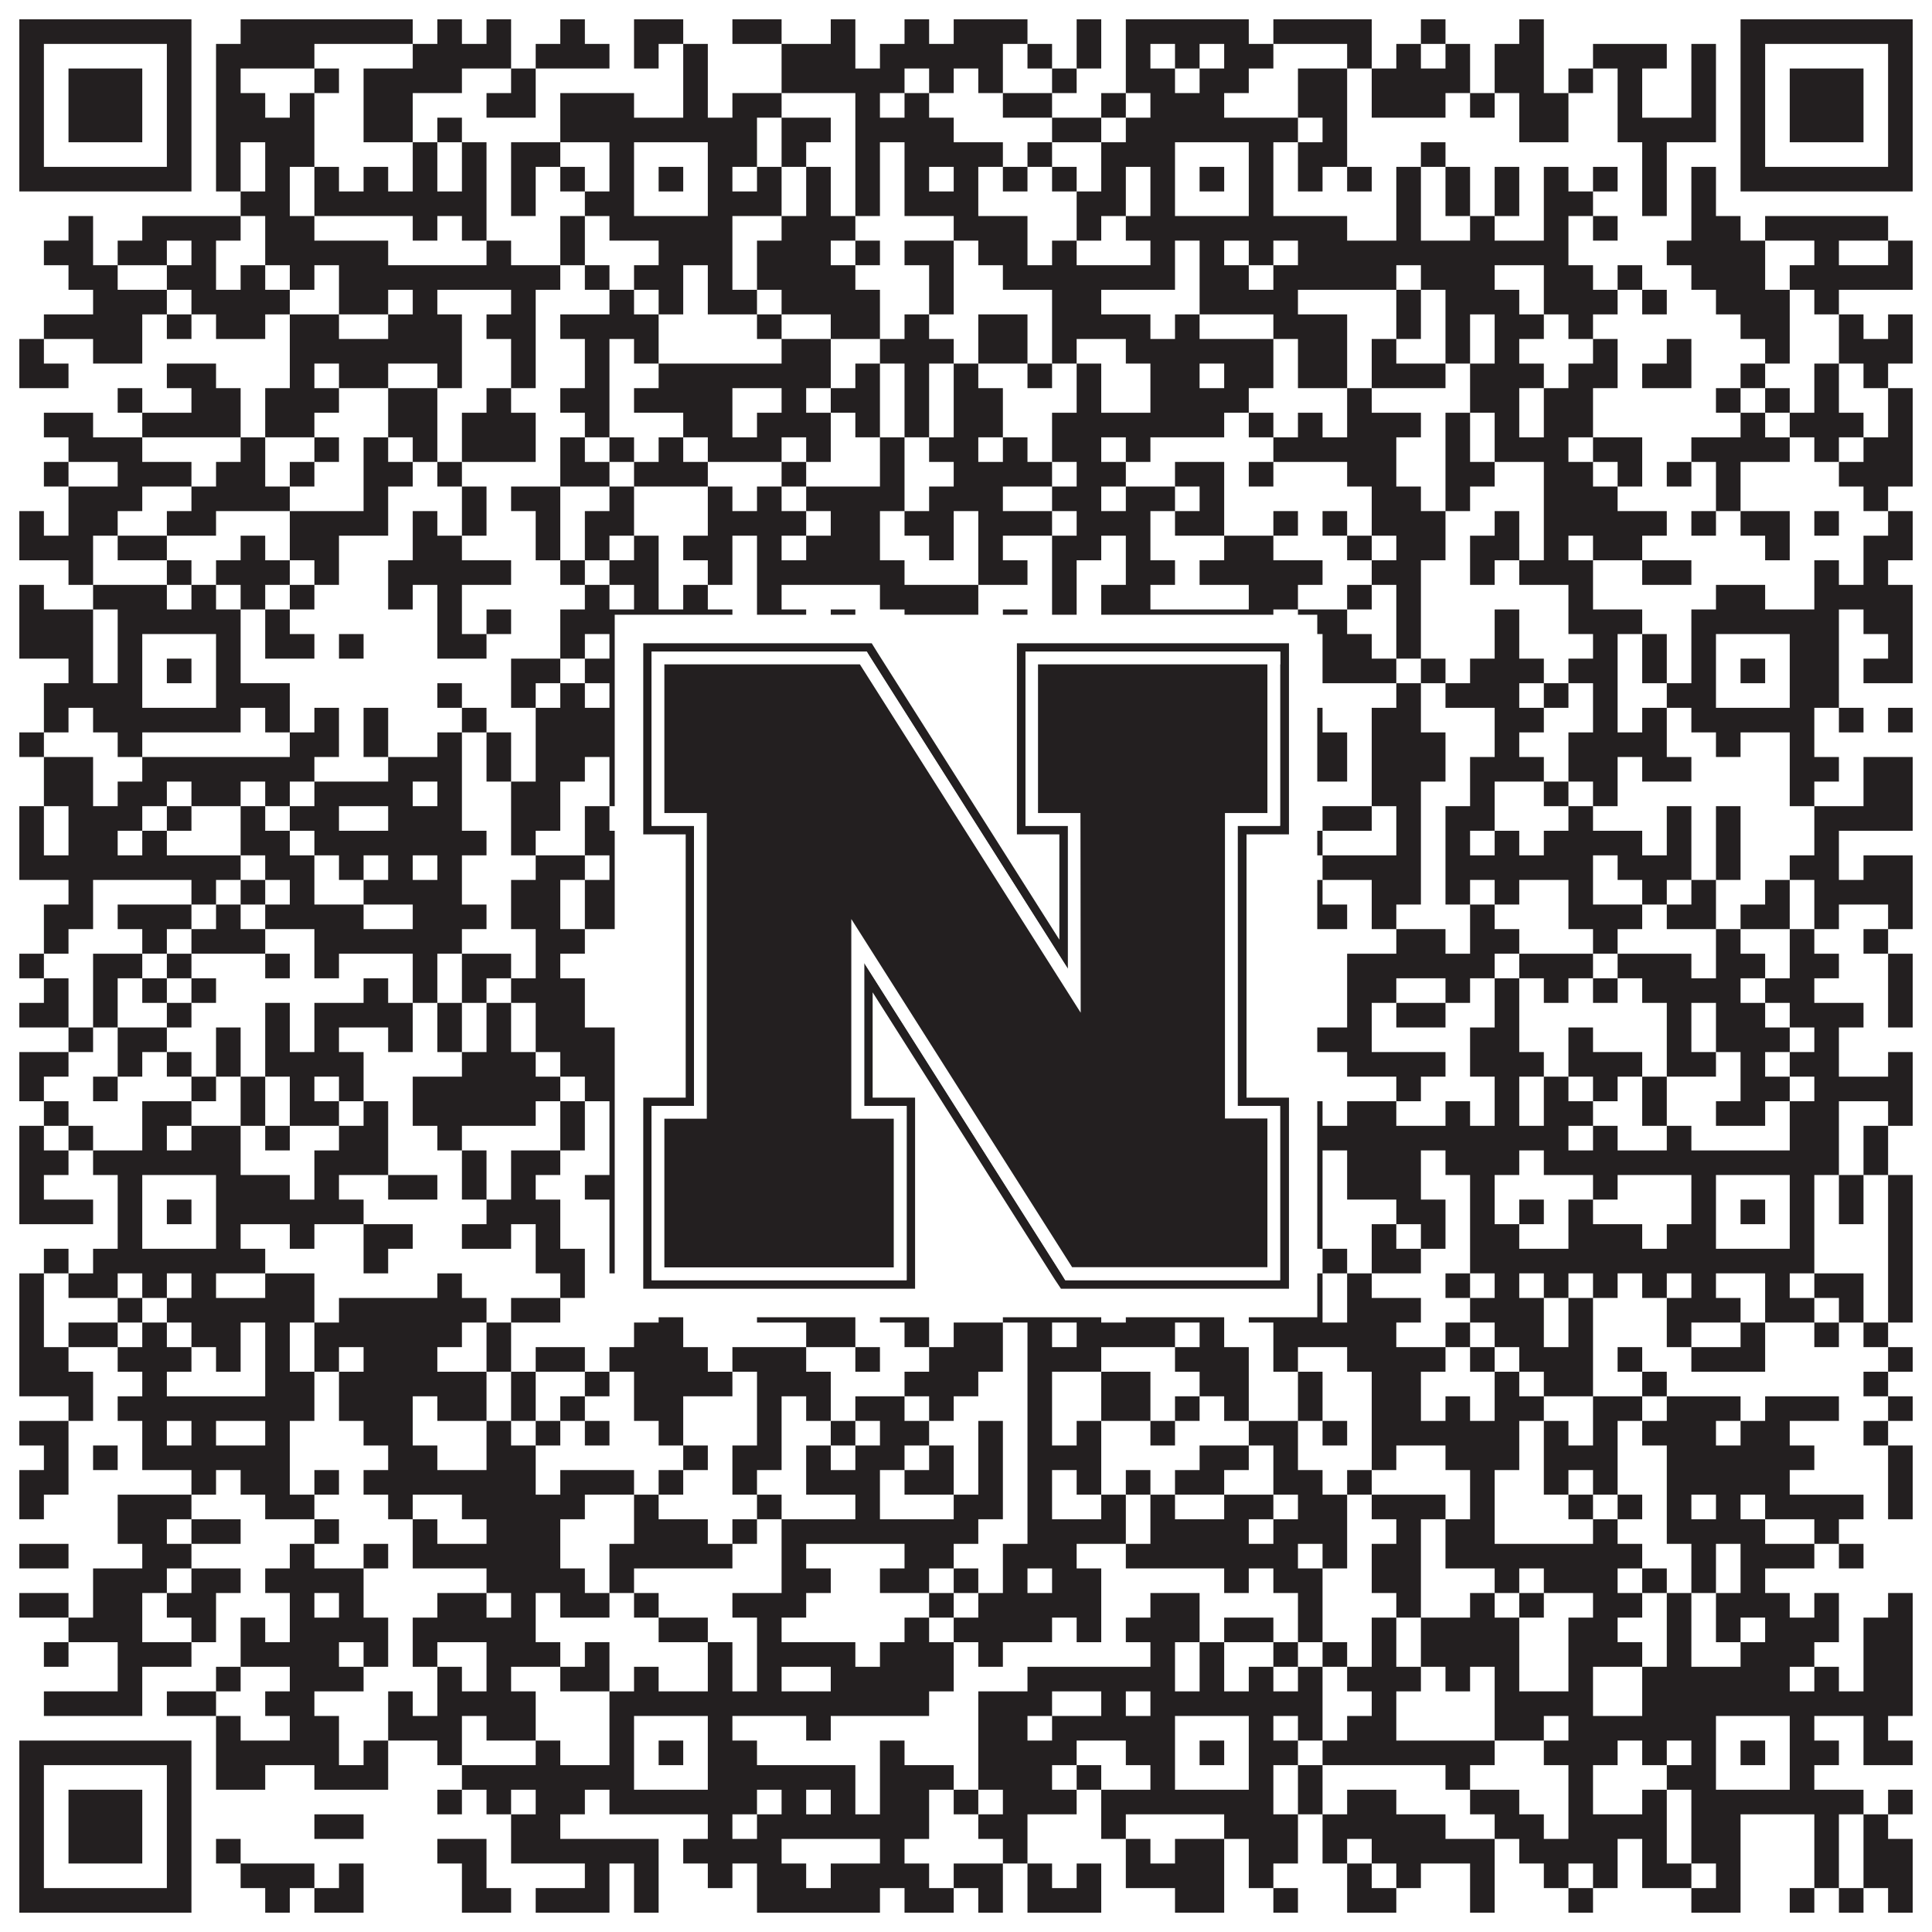
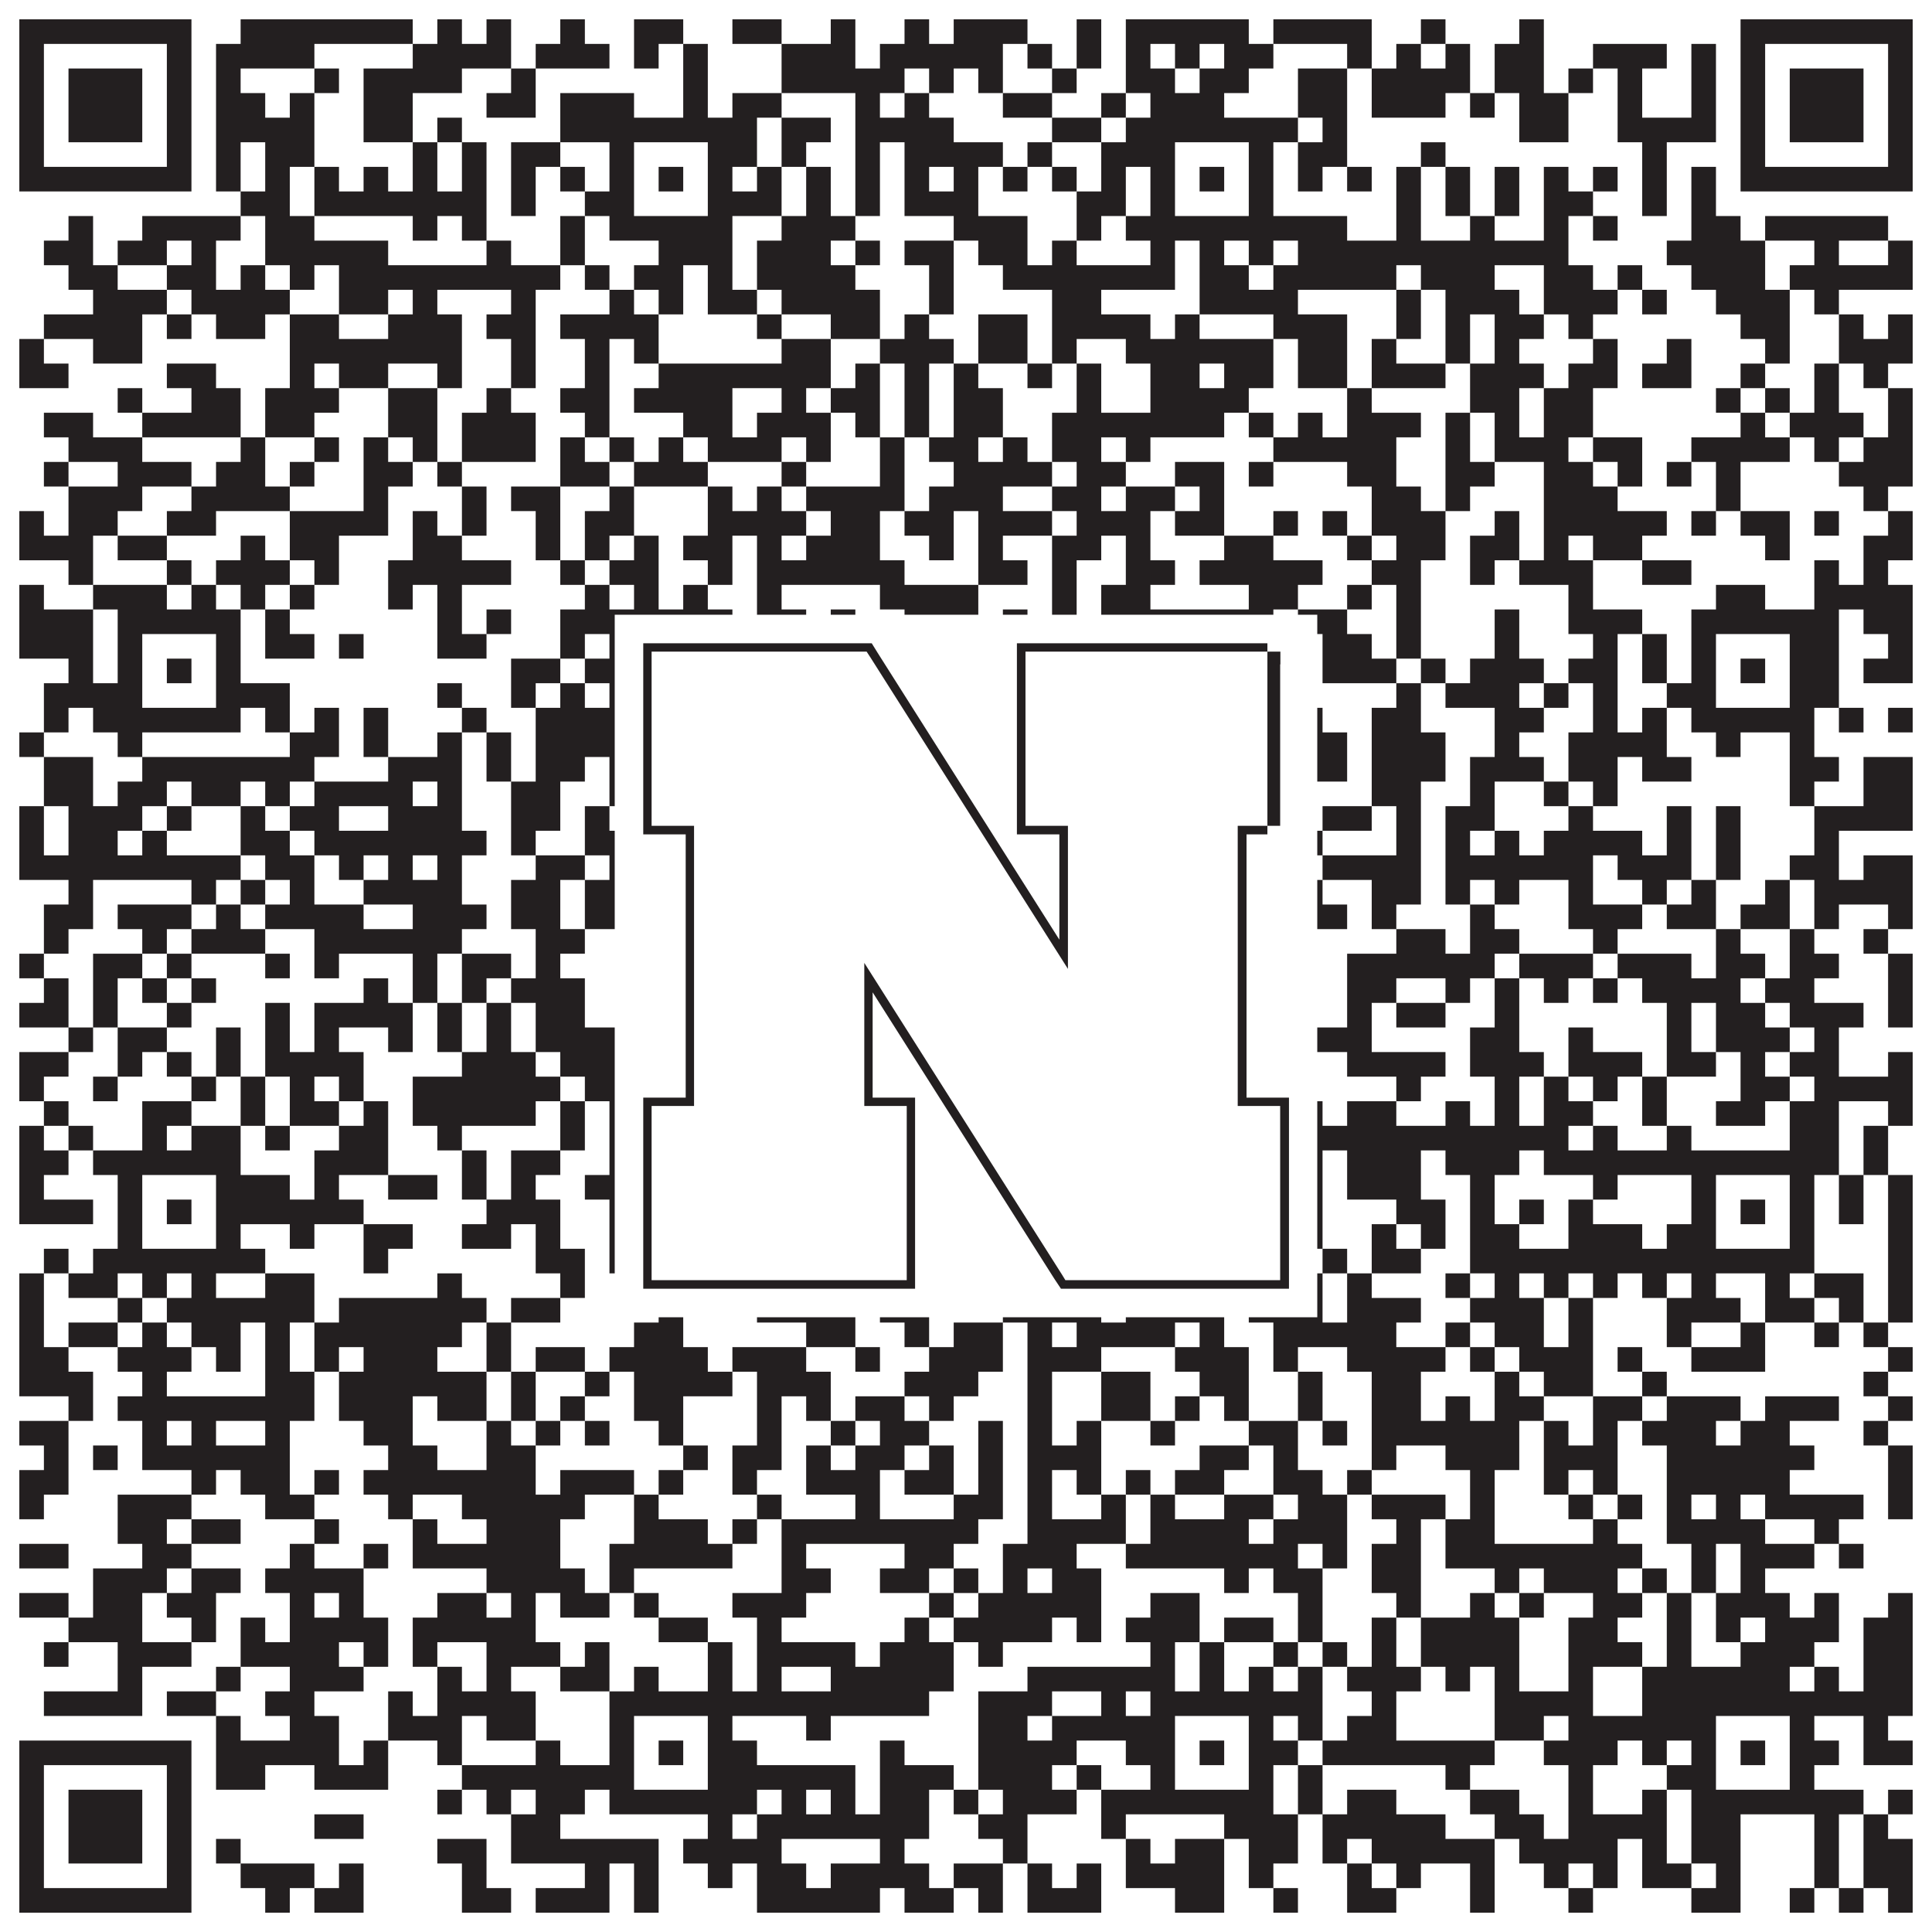
<svg xmlns="http://www.w3.org/2000/svg" version="1.1" width="1100px" height="1100px" viewBox="0 0 1100 1100">
-   <rect x="0" y="0" width="1100" height="1100" fill="#ffffff" fill-opacity="1" />
  <path fill="#231f20" fill-opacity="1" d="M11,11L109,11L109,25L11,25ZM137,11L235,11L235,25L137,25ZM249,11L263,11L263,25L249,25ZM277,11L291,11L291,25L277,25ZM319,11L333,11L333,25L319,25ZM361,11L389,11L389,25L361,25ZM417,11L445,11L445,25L417,25ZM473,11L487,11L487,25L473,25ZM515,11L529,11L529,25L515,25ZM543,11L585,11L585,25L543,25ZM613,11L627,11L627,25L613,25ZM641,11L711,11L711,25L641,25ZM725,11L781,11L781,25L725,25ZM809,11L823,11L823,25L809,25ZM865,11L879,11L879,25L865,25ZM991,11L1089,11L1089,25L991,25ZM11,25L25,25L25,39L11,39ZM95,25L109,25L109,39L95,39ZM123,25L179,25L179,39L123,39ZM235,25L291,25L291,39L235,39ZM305,25L347,25L347,39L305,39ZM361,25L375,25L375,39L361,39ZM389,25L403,25L403,39L389,39ZM445,25L487,25L487,39L445,39ZM501,25L571,25L571,39L501,39ZM585,25L599,25L599,39L585,39ZM613,25L627,25L627,39L613,39ZM641,25L655,25L655,39L641,39ZM669,25L683,25L683,39L669,39ZM697,25L725,25L725,39L697,39ZM767,25L781,25L781,39L767,39ZM795,25L809,25L809,39L795,39ZM823,25L837,25L837,39L823,39ZM851,25L879,25L879,39L851,39ZM907,25L949,25L949,39L907,39ZM963,25L977,25L977,39L963,39ZM991,25L1005,25L1005,39L991,39ZM1075,25L1089,25L1089,39L1075,39ZM11,39L25,39L25,53L11,53ZM39,39L81,39L81,53L39,53ZM95,39L109,39L109,53L95,53ZM123,39L137,39L137,53L123,53ZM179,39L193,39L193,53L179,53ZM207,39L263,39L263,53L207,53ZM291,39L305,39L305,53L291,53ZM389,39L403,39L403,53L389,53ZM445,39L515,39L515,53L445,53ZM529,39L543,39L543,53L529,53ZM557,39L571,39L571,53L557,53ZM599,39L613,39L613,53L599,53ZM641,39L669,39L669,53L641,53ZM683,39L711,39L711,53L683,53ZM739,39L767,39L767,53L739,53ZM781,39L837,39L837,53L781,53ZM851,39L879,39L879,53L851,53ZM893,39L907,39L907,53L893,53ZM921,39L935,39L935,53L921,53ZM963,39L977,39L977,53L963,53ZM991,39L1005,39L1005,53L991,53ZM1019,39L1061,39L1061,53L1019,53ZM1075,39L1089,39L1089,53L1075,53ZM11,53L25,53L25,67L11,67ZM39,53L81,53L81,67L39,67ZM95,53L109,53L109,67L95,67ZM123,53L151,53L151,67L123,67ZM165,53L179,53L179,67L165,67ZM207,53L235,53L235,67L207,67ZM277,53L305,53L305,67L277,67ZM319,53L361,53L361,67L319,67ZM389,53L403,53L403,67L389,67ZM417,53L445,53L445,67L417,67ZM487,53L501,53L501,67L487,67ZM515,53L529,53L529,67L515,67ZM571,53L599,53L599,67L571,67ZM627,53L641,53L641,67L627,67ZM655,53L697,53L697,67L655,67ZM739,53L767,53L767,67L739,67ZM781,53L823,53L823,67L781,67ZM837,53L851,53L851,67L837,67ZM865,53L893,53L893,67L865,67ZM921,53L935,53L935,67L921,67ZM963,53L977,53L977,67L963,67ZM991,53L1005,53L1005,67L991,67ZM1019,53L1061,53L1061,67L1019,67ZM1075,53L1089,53L1089,67L1075,67ZM11,67L25,67L25,81L11,81ZM39,67L81,67L81,81L39,81ZM95,67L109,67L109,81L95,81ZM123,67L179,67L179,81L123,81ZM207,67L235,67L235,81L207,81ZM249,67L263,67L263,81L249,81ZM319,67L431,67L431,81L319,81ZM445,67L473,67L473,81L445,81ZM487,67L543,67L543,81L487,81ZM599,67L627,67L627,81L599,81ZM641,67L739,67L739,81L641,81ZM753,67L767,67L767,81L753,81ZM865,67L893,67L893,81L865,81ZM921,67L977,67L977,81L921,81ZM991,67L1005,67L1005,81L991,81ZM1019,67L1061,67L1061,81L1019,81ZM1075,67L1089,67L1089,81L1075,81ZM11,81L25,81L25,95L11,95ZM95,81L109,81L109,95L95,95ZM123,81L137,81L137,95L123,95ZM151,81L179,81L179,95L151,95ZM235,81L249,81L249,95L235,95ZM263,81L277,81L277,95L263,95ZM291,81L319,81L319,95L291,95ZM347,81L361,81L361,95L347,95ZM403,81L431,81L431,95L403,95ZM445,81L459,81L459,95L445,95ZM487,81L501,81L501,95L487,95ZM515,81L571,81L571,95L515,95ZM585,81L599,81L599,95L585,95ZM627,81L669,81L669,95L627,95ZM711,81L725,81L725,95L711,95ZM739,81L767,81L767,95L739,95ZM809,81L823,81L823,95L809,95ZM935,81L949,81L949,95L935,95ZM991,81L1005,81L1005,95L991,95ZM1075,81L1089,81L1089,95L1075,95ZM11,95L109,95L109,109L11,109ZM123,95L137,95L137,109L123,109ZM151,95L165,95L165,109L151,109ZM179,95L193,95L193,109L179,109ZM207,95L221,95L221,109L207,109ZM235,95L249,95L249,109L235,109ZM263,95L277,95L277,109L263,109ZM291,95L305,95L305,109L291,109ZM319,95L333,95L333,109L319,109ZM347,95L361,95L361,109L347,109ZM375,95L389,95L389,109L375,109ZM403,95L417,95L417,109L403,109ZM431,95L445,95L445,109L431,109ZM459,95L473,95L473,109L459,109ZM487,95L501,95L501,109L487,109ZM515,95L529,95L529,109L515,109ZM543,95L557,95L557,109L543,109ZM571,95L585,95L585,109L571,109ZM599,95L613,95L613,109L599,109ZM627,95L641,95L641,109L627,109ZM655,95L669,95L669,109L655,109ZM683,95L697,95L697,109L683,109ZM711,95L725,95L725,109L711,109ZM739,95L753,95L753,109L739,109ZM767,95L781,95L781,109L767,109ZM795,95L809,95L809,109L795,109ZM823,95L837,95L837,109L823,109ZM851,95L865,95L865,109L851,109ZM879,95L893,95L893,109L879,109ZM907,95L921,95L921,109L907,109ZM935,95L949,95L949,109L935,109ZM963,95L977,95L977,109L963,109ZM991,95L1089,95L1089,109L991,109ZM137,109L165,109L165,123L137,123ZM179,109L277,109L277,123L179,123ZM291,109L305,109L305,123L291,123ZM333,109L361,109L361,123L333,123ZM403,109L445,109L445,123L403,123ZM459,109L473,109L473,123L459,123ZM487,109L501,109L501,123L487,123ZM515,109L557,109L557,123L515,123ZM613,109L641,109L641,123L613,123ZM655,109L669,109L669,123L655,123ZM711,109L725,109L725,123L711,123ZM795,109L809,109L809,123L795,123ZM823,109L837,109L837,123L823,123ZM851,109L865,109L865,123L851,123ZM879,109L907,109L907,123L879,123ZM935,109L949,109L949,123L935,123ZM963,109L977,109L977,123L963,123ZM39,123L53,123L53,137L39,137ZM81,123L137,123L137,137L81,137ZM151,123L179,123L179,137L151,137ZM235,123L249,123L249,137L235,137ZM263,123L277,123L277,137L263,137ZM319,123L333,123L333,137L319,137ZM347,123L417,123L417,137L347,137ZM445,123L487,123L487,137L445,137ZM543,123L585,123L585,137L543,137ZM613,123L627,123L627,137L613,137ZM641,123L767,123L767,137L641,137ZM795,123L809,123L809,137L795,137ZM837,123L851,123L851,137L837,137ZM879,123L893,123L893,137L879,137ZM907,123L921,123L921,137L907,137ZM963,123L991,123L991,137L963,137ZM1005,123L1075,123L1075,137L1005,137ZM25,137L53,137L53,151L25,151ZM67,137L95,137L95,151L67,151ZM109,137L123,137L123,151L109,151ZM151,137L221,137L221,151L151,151ZM277,137L291,137L291,151L277,151ZM319,137L333,137L333,151L319,151ZM375,137L417,137L417,151L375,151ZM431,137L473,137L473,151L431,151ZM487,137L501,137L501,151L487,151ZM515,137L543,137L543,151L515,151ZM557,137L585,137L585,151L557,151ZM599,137L613,137L613,151L599,151ZM655,137L669,137L669,151L655,151ZM683,137L697,137L697,151L683,151ZM711,137L725,137L725,151L711,151ZM739,137L893,137L893,151L739,151ZM949,137L1005,137L1005,151L949,151ZM1033,137L1047,137L1047,151L1033,151ZM1075,137L1089,137L1089,151L1075,151ZM39,151L67,151L67,165L39,165ZM95,151L123,151L123,165L95,165ZM137,151L151,151L151,165L137,165ZM165,151L179,151L179,165L165,165ZM193,151L319,151L319,165L193,165ZM333,151L347,151L347,165L333,165ZM361,151L389,151L389,165L361,165ZM403,151L417,151L417,165L403,165ZM431,151L487,151L487,165L431,165ZM529,151L543,151L543,165L529,165ZM571,151L669,151L669,165L571,165ZM683,151L711,151L711,165L683,165ZM725,151L795,151L795,165L725,165ZM809,151L851,151L851,165L809,165ZM879,151L907,151L907,165L879,165ZM921,151L935,151L935,165L921,165ZM963,151L1005,151L1005,165L963,165ZM1019,151L1089,151L1089,165L1019,165ZM53,165L95,165L95,179L53,179ZM109,165L165,165L165,179L109,179ZM193,165L221,165L221,179L193,179ZM235,165L249,165L249,179L235,179ZM291,165L305,165L305,179L291,179ZM347,165L361,165L361,179L347,179ZM375,165L389,165L389,179L375,179ZM403,165L431,165L431,179L403,179ZM445,165L501,165L501,179L445,179ZM529,165L543,165L543,179L529,179ZM599,165L627,165L627,179L599,179ZM683,165L739,165L739,179L683,179ZM795,165L809,165L809,179L795,179ZM823,165L865,165L865,179L823,179ZM879,165L921,165L921,179L879,179ZM935,165L949,165L949,179L935,179ZM977,165L1019,165L1019,179L977,179ZM1033,165L1047,165L1047,179L1033,179ZM25,179L81,179L81,193L25,193ZM95,179L109,179L109,193L95,193ZM123,179L151,179L151,193L123,193ZM165,179L193,179L193,193L165,193ZM221,179L263,179L263,193L221,193ZM277,179L305,179L305,193L277,193ZM319,179L375,179L375,193L319,193ZM431,179L445,179L445,193L431,193ZM473,179L501,179L501,193L473,193ZM515,179L529,179L529,193L515,193ZM557,179L585,179L585,193L557,193ZM599,179L655,179L655,193L599,193ZM669,179L683,179L683,193L669,193ZM725,179L767,179L767,193L725,193ZM795,179L809,179L809,193L795,193ZM823,179L837,179L837,193L823,193ZM851,179L879,179L879,193L851,193ZM893,179L907,179L907,193L893,193ZM991,179L1019,179L1019,193L991,193ZM1047,179L1061,179L1061,193L1047,193ZM1075,179L1089,179L1089,193L1075,193ZM11,193L25,193L25,207L11,207ZM53,193L81,193L81,207L53,207ZM165,193L263,193L263,207L165,207ZM291,193L305,193L305,207L291,207ZM333,193L347,193L347,207L333,207ZM361,193L375,193L375,207L361,207ZM445,193L473,193L473,207L445,207ZM501,193L543,193L543,207L501,207ZM557,193L585,193L585,207L557,207ZM599,193L613,193L613,207L599,207ZM641,193L725,193L725,207L641,207ZM739,193L767,193L767,207L739,207ZM781,193L795,193L795,207L781,207ZM823,193L837,193L837,207L823,207ZM851,193L865,193L865,207L851,207ZM907,193L921,193L921,207L907,207ZM949,193L963,193L963,207L949,207ZM1005,193L1019,193L1019,207L1005,207ZM1047,193L1089,193L1089,207L1047,207ZM11,207L39,207L39,221L11,221ZM95,207L123,207L123,221L95,221ZM165,207L179,207L179,221L165,221ZM193,207L221,207L221,221L193,221ZM249,207L263,207L263,221L249,221ZM291,207L305,207L305,221L291,221ZM333,207L347,207L347,221L333,221ZM375,207L473,207L473,221L375,221ZM487,207L501,207L501,221L487,221ZM515,207L529,207L529,221L515,221ZM543,207L557,207L557,221L543,221ZM585,207L599,207L599,221L585,221ZM613,207L627,207L627,221L613,221ZM655,207L683,207L683,221L655,221ZM697,207L725,207L725,221L697,221ZM739,207L767,207L767,221L739,221ZM781,207L823,207L823,221L781,221ZM837,207L879,207L879,221L837,221ZM893,207L921,207L921,221L893,221ZM935,207L963,207L963,221L935,221ZM991,207L1005,207L1005,221L991,221ZM1033,207L1047,207L1047,221L1033,221ZM1061,207L1075,207L1075,221L1061,221ZM67,221L81,221L81,235L67,235ZM109,221L137,221L137,235L109,235ZM151,221L193,221L193,235L151,235ZM221,221L249,221L249,235L221,235ZM277,221L291,221L291,235L277,235ZM319,221L347,221L347,235L319,235ZM361,221L417,221L417,235L361,235ZM445,221L459,221L459,235L445,235ZM473,221L501,221L501,235L473,235ZM515,221L529,221L529,235L515,235ZM543,221L571,221L571,235L543,235ZM613,221L627,221L627,235L613,235ZM655,221L711,221L711,235L655,235ZM767,221L781,221L781,235L767,235ZM837,221L865,221L865,235L837,235ZM879,221L907,221L907,235L879,235ZM977,221L991,221L991,235L977,235ZM1005,221L1019,221L1019,235L1005,235ZM1033,221L1047,221L1047,235L1033,235ZM1075,221L1089,221L1089,235L1075,235ZM25,235L53,235L53,249L25,249ZM81,235L137,235L137,249L81,249ZM151,235L179,235L179,249L151,249ZM221,235L249,235L249,249L221,249ZM263,235L305,235L305,249L263,249ZM333,235L347,235L347,249L333,249ZM389,235L417,235L417,249L389,249ZM431,235L473,235L473,249L431,249ZM487,235L501,235L501,249L487,249ZM515,235L529,235L529,249L515,249ZM543,235L571,235L571,249L543,249ZM599,235L697,235L697,249L599,249ZM711,235L725,235L725,249L711,249ZM739,235L753,235L753,249L739,249ZM767,235L809,235L809,249L767,249ZM823,235L837,235L837,249L823,249ZM851,235L865,235L865,249L851,249ZM879,235L907,235L907,249L879,249ZM991,235L1005,235L1005,249L991,249ZM1019,235L1061,235L1061,249L1019,249ZM1075,235L1089,235L1089,249L1075,249ZM39,249L81,249L81,263L39,263ZM137,249L151,249L151,263L137,263ZM179,249L193,249L193,263L179,263ZM207,249L221,249L221,263L207,263ZM235,249L249,249L249,263L235,263ZM263,249L305,249L305,263L263,263ZM319,249L333,249L333,263L319,263ZM347,249L361,249L361,263L347,263ZM375,249L389,249L389,263L375,263ZM403,249L445,249L445,263L403,263ZM459,249L473,249L473,263L459,263ZM501,249L515,249L515,263L501,263ZM529,249L557,249L557,263L529,263ZM571,249L585,249L585,263L571,263ZM599,249L627,249L627,263L599,263ZM641,249L655,249L655,263L641,263ZM725,249L795,249L795,263L725,263ZM823,249L837,249L837,263L823,263ZM851,249L893,249L893,263L851,263ZM907,249L935,249L935,263L907,263ZM963,249L1019,249L1019,263L963,263ZM1033,249L1047,249L1047,263L1033,263ZM1061,249L1089,249L1089,263L1061,263ZM25,263L39,263L39,277L25,277ZM67,263L109,263L109,277L67,277ZM123,263L151,263L151,277L123,277ZM165,263L179,263L179,277L165,277ZM207,263L235,263L235,277L207,277ZM249,263L263,263L263,277L249,277ZM319,263L347,263L347,277L319,277ZM361,263L403,263L403,277L361,277ZM445,263L459,263L459,277L445,277ZM501,263L515,263L515,277L501,277ZM543,263L599,263L599,277L543,277ZM613,263L641,263L641,277L613,277ZM669,263L697,263L697,277L669,277ZM711,263L725,263L725,277L711,277ZM767,263L795,263L795,277L767,277ZM823,263L851,263L851,277L823,277ZM879,263L907,263L907,277L879,277ZM921,263L935,263L935,277L921,277ZM949,263L963,263L963,277L949,277ZM977,263L991,263L991,277L977,277ZM1047,263L1089,263L1089,277L1047,277ZM39,277L81,277L81,291L39,291ZM109,277L165,277L165,291L109,291ZM207,277L221,277L221,291L207,291ZM263,277L277,277L277,291L263,291ZM291,277L319,277L319,291L291,291ZM347,277L361,277L361,291L347,291ZM403,277L417,277L417,291L403,291ZM431,277L445,277L445,291L431,291ZM459,277L515,277L515,291L459,291ZM529,277L571,277L571,291L529,291ZM599,277L627,277L627,291L599,291ZM641,277L669,277L669,291L641,291ZM683,277L697,277L697,291L683,291ZM781,277L809,277L809,291L781,291ZM823,277L837,277L837,291L823,291ZM879,277L921,277L921,291L879,291ZM977,277L991,277L991,291L977,291ZM1061,277L1075,277L1075,291L1061,291ZM11,291L25,291L25,305L11,305ZM39,291L67,291L67,305L39,305ZM95,291L123,291L123,305L95,305ZM165,291L221,291L221,305L165,305ZM235,291L249,291L249,305L235,305ZM263,291L277,291L277,305L263,305ZM305,291L319,291L319,305L305,305ZM333,291L361,291L361,305L333,305ZM403,291L459,291L459,305L403,305ZM473,291L501,291L501,305L473,305ZM515,291L543,291L543,305L515,305ZM557,291L599,291L599,305L557,305ZM613,291L655,291L655,305L613,305ZM669,291L697,291L697,305L669,305ZM725,291L739,291L739,305L725,305ZM753,291L767,291L767,305L753,305ZM781,291L823,291L823,305L781,305ZM851,291L865,291L865,305L851,305ZM879,291L949,291L949,305L879,305ZM963,291L977,291L977,305L963,305ZM991,291L1019,291L1019,305L991,305ZM1033,291L1047,291L1047,305L1033,305ZM1075,291L1089,291L1089,305L1075,305ZM11,305L53,305L53,319L11,319ZM67,305L95,305L95,319L67,319ZM137,305L151,305L151,319L137,319ZM165,305L193,305L193,319L165,319ZM235,305L263,305L263,319L235,319ZM305,305L319,305L319,319L305,319ZM333,305L347,305L347,319L333,319ZM361,305L375,305L375,319L361,319ZM389,305L417,305L417,319L389,319ZM431,305L445,305L445,319L431,319ZM459,305L501,305L501,319L459,319ZM529,305L543,305L543,319L529,319ZM557,305L571,305L571,319L557,319ZM599,305L627,305L627,319L599,319ZM641,305L655,305L655,319L641,319ZM697,305L725,305L725,319L697,319ZM767,305L781,305L781,319L767,319ZM795,305L823,305L823,319L795,319ZM837,305L865,305L865,319L837,319ZM879,305L893,305L893,319L879,319ZM907,305L935,305L935,319L907,319ZM1005,305L1019,305L1019,319L1005,319ZM1061,305L1089,305L1089,319L1061,319ZM39,319L53,319L53,333L39,333ZM95,319L109,319L109,333L95,333ZM123,319L165,319L165,333L123,333ZM179,319L193,319L193,333L179,333ZM221,319L291,319L291,333L221,333ZM319,319L333,319L333,333L319,333ZM347,319L375,319L375,333L347,333ZM403,319L417,319L417,333L403,333ZM431,319L515,319L515,333L431,333ZM557,319L585,319L585,333L557,333ZM599,319L613,319L613,333L599,333ZM641,319L669,319L669,333L641,333ZM683,319L753,319L753,333L683,333ZM781,319L809,319L809,333L781,333ZM837,319L851,319L851,333L837,333ZM865,319L907,319L907,333L865,333ZM935,319L963,319L963,333L935,333ZM1033,319L1047,319L1047,333L1033,333ZM1061,319L1075,319L1075,333L1061,333ZM11,333L25,333L25,347L11,347ZM53,333L95,333L95,347L53,347ZM109,333L123,333L123,347L109,347ZM137,333L151,333L151,347L137,347ZM165,333L179,333L179,347L165,347ZM221,333L235,333L235,347L221,347ZM249,333L263,333L263,347L249,347ZM333,333L347,333L347,347L333,347ZM361,333L375,333L375,347L361,347ZM389,333L403,333L403,347L389,347ZM431,333L445,333L445,347L431,347ZM501,333L557,333L557,347L501,347ZM599,333L613,333L613,347L599,347ZM627,333L655,333L655,347L627,347ZM711,333L739,333L739,347L711,347ZM767,333L781,333L781,347L767,347ZM795,333L809,333L809,347L795,347ZM893,333L907,333L907,347L893,347ZM977,333L1005,333L1005,347L977,347ZM1033,333L1089,333L1089,347L1033,347ZM11,347L53,347L53,361L11,361ZM67,347L137,347L137,361L67,361ZM151,347L165,347L165,361L151,361ZM249,347L263,347L263,361L249,361ZM277,347L291,347L291,361L277,361ZM319,347L417,347L417,361L319,361ZM431,347L459,347L459,361L431,361ZM473,347L487,347L487,361L473,361ZM515,347L557,347L557,361L515,361ZM571,347L585,347L585,361L571,361ZM599,347L613,347L613,361L599,361ZM627,347L725,347L725,361L627,361ZM739,347L767,347L767,361L739,361ZM795,347L809,347L809,361L795,361ZM851,347L865,347L865,361L851,361ZM893,347L935,347L935,361L893,361ZM963,347L1047,347L1047,361L963,361ZM1061,347L1089,347L1089,361L1061,361ZM11,361L53,361L53,375L11,375ZM67,361L81,361L81,375L67,375ZM123,361L137,361L137,375L123,375ZM151,361L179,361L179,375L151,375ZM193,361L207,361L207,375L193,375ZM249,361L277,361L277,375L249,375ZM319,361L333,361L333,375L319,375ZM347,361L361,361L361,375L347,375ZM403,361L431,361L431,375L403,375ZM459,361L487,361L487,375L459,375ZM501,361L515,361L515,375L501,375ZM529,361L585,361L585,375L529,375ZM599,361L627,361L627,375L599,375ZM641,361L669,361L669,375L641,375ZM711,361L725,361L725,375L711,375ZM753,361L781,361L781,375L753,375ZM795,361L809,361L809,375L795,375ZM851,361L865,361L865,375L851,375ZM907,361L921,361L921,375L907,375ZM935,361L949,361L949,375L935,375ZM963,361L977,361L977,375L963,375ZM1019,361L1047,361L1047,375L1019,375ZM1075,361L1089,361L1089,375L1075,375ZM39,375L53,375L53,389L39,389ZM67,375L81,375L81,389L67,389ZM95,375L109,375L109,389L95,389ZM123,375L137,375L137,389L123,389ZM291,375L319,375L319,389L291,389ZM333,375L361,375L361,389L333,389ZM375,375L389,375L389,389L375,389ZM403,375L459,375L459,389L403,389ZM487,375L515,375L515,389L487,389ZM529,375L557,375L557,389L529,389ZM571,375L599,375L599,389L571,389ZM641,375L669,375L669,389L641,389ZM683,375L697,375L697,389L683,389ZM711,375L739,375L739,389L711,389ZM753,375L795,375L795,389L753,389ZM809,375L823,375L823,389L809,389ZM837,375L879,375L879,389L837,389ZM893,375L921,375L921,389L893,389ZM935,375L949,375L949,389L935,389ZM963,375L977,375L977,389L963,389ZM991,375L1005,375L1005,389L991,389ZM1019,375L1047,375L1047,389L1019,389ZM1061,375L1089,375L1089,389L1061,389ZM25,389L81,389L81,403L25,403ZM123,389L165,389L165,403L123,403ZM249,389L263,389L263,403L249,403ZM291,389L305,389L305,403L291,403ZM319,389L333,389L333,403L319,403ZM347,389L361,389L361,403L347,403ZM403,389L431,389L431,403L403,403ZM473,389L487,389L487,403L473,403ZM529,389L571,389L571,403L529,403ZM599,389L613,389L613,403L599,403ZM627,389L669,389L669,403L627,403ZM711,389L725,389L725,403L711,403ZM795,389L809,389L809,403L795,403ZM823,389L865,389L865,403L823,403ZM879,389L893,389L893,403L879,403ZM907,389L921,389L921,403L907,403ZM949,389L977,389L977,403L949,403ZM1019,389L1047,389L1047,403L1019,403ZM25,403L39,403L39,417L25,417ZM53,403L137,403L137,417L53,417ZM151,403L165,403L165,417L151,417ZM179,403L193,403L193,417L179,417ZM207,403L221,403L221,417L207,417ZM263,403L277,403L277,417L263,417ZM305,403L417,403L417,417L305,417ZM431,403L459,403L459,417L431,417ZM473,403L501,403L501,417L473,417ZM515,403L543,403L543,417L515,417ZM585,403L641,403L641,417L585,417ZM655,403L753,403L753,417L655,417ZM781,403L809,403L809,417L781,417ZM851,403L879,403L879,417L851,417ZM907,403L921,403L921,417L907,417ZM935,403L949,403L949,417L935,417ZM963,403L1033,403L1033,417L963,417ZM1047,403L1061,403L1061,417L1047,417ZM1075,403L1089,403L1089,417L1075,417ZM11,417L25,417L25,431L11,431ZM67,417L81,417L81,431L67,431ZM165,417L193,417L193,431L165,431ZM207,417L221,417L221,431L207,431ZM249,417L263,417L263,431L249,431ZM277,417L291,417L291,431L277,431ZM305,417L361,417L361,431L305,431ZM375,417L417,417L417,431L375,431ZM459,417L473,417L473,431L459,431ZM529,417L557,417L557,431L529,431ZM599,417L669,417L669,431L599,431ZM739,417L767,417L767,431L739,431ZM781,417L823,417L823,431L781,431ZM851,417L865,417L865,431L851,431ZM893,417L949,417L949,431L893,431ZM977,417L991,417L991,431L977,431ZM1019,417L1033,417L1033,431L1019,431ZM25,431L53,431L53,445L25,445ZM81,431L179,431L179,445L81,445ZM221,431L263,431L263,445L221,445ZM277,431L291,431L291,445L277,445ZM305,431L333,431L333,445L305,445ZM347,431L361,431L361,445L347,445ZM403,431L417,431L417,445L403,445ZM431,431L445,431L445,445L431,445ZM459,431L487,431L487,445L459,445ZM529,431L543,431L543,445L529,445ZM585,431L613,431L613,445L585,445ZM683,431L697,431L697,445L683,445ZM711,431L767,431L767,445L711,445ZM781,431L823,431L823,445L781,445ZM837,431L879,431L879,445L837,445ZM893,431L921,431L921,445L893,445ZM935,431L963,431L963,445L935,445ZM1019,431L1047,431L1047,445L1019,445ZM1061,431L1089,431L1089,445L1061,445ZM25,445L53,445L53,459L25,459ZM67,445L95,445L95,459L67,459ZM109,445L137,445L137,459L109,459ZM151,445L165,445L165,459L151,459ZM179,445L235,445L235,459L179,459ZM249,445L263,445L263,459L249,459ZM291,445L319,445L319,459L291,459ZM347,445L375,445L375,459L347,459ZM389,445L431,445L431,459L389,459ZM459,445L473,445L473,459L459,459ZM487,445L557,445L557,459L487,459ZM571,445L585,445L585,459L571,459ZM599,445L641,445L641,459L599,459ZM655,445L711,445L711,459L655,459ZM725,445L739,445L739,459L725,459ZM781,445L809,445L809,459L781,459ZM837,445L851,445L851,459L837,459ZM879,445L893,445L893,459L879,459ZM907,445L921,445L921,459L907,459ZM1019,445L1033,445L1033,459L1019,459ZM1061,445L1089,445L1089,459L1061,459ZM11,459L25,459L25,473L11,473ZM39,459L81,459L81,473L39,473ZM95,459L109,459L109,473L95,473ZM137,459L151,459L151,473L137,473ZM165,459L193,459L193,473L165,473ZM221,459L263,459L263,473L221,473ZM291,459L319,459L319,473L291,473ZM333,459L347,459L347,473L333,473ZM361,459L389,459L389,473L361,473ZM417,459L431,459L431,473L417,473ZM459,459L473,459L473,473L459,473ZM487,459L515,459L515,473L487,473ZM543,459L557,459L557,473L543,473ZM585,459L599,459L599,473L585,473ZM655,459L711,459L711,473L655,473ZM725,459L739,459L739,473L725,473ZM753,459L781,459L781,473L753,473ZM795,459L809,459L809,473L795,473ZM823,459L851,459L851,473L823,473ZM893,459L907,459L907,473L893,473ZM949,459L963,459L963,473L949,473ZM977,459L991,459L991,473L977,473ZM1033,459L1089,459L1089,473L1033,473ZM11,473L25,473L25,487L11,487ZM39,473L67,473L67,487L39,487ZM81,473L95,473L95,487L81,487ZM137,473L165,473L165,487L137,487ZM179,473L277,473L277,487L179,487ZM291,473L305,473L305,487L291,487ZM333,473L361,473L361,487L333,487ZM403,473L431,473L431,487L403,487ZM473,473L515,473L515,487L473,487ZM543,473L571,473L571,487L543,487ZM641,473L697,473L697,487L641,487ZM711,473L753,473L753,487L711,487ZM795,473L809,473L809,487L795,487ZM823,473L837,473L837,487L823,487ZM851,473L865,473L865,487L851,487ZM879,473L935,473L935,487L879,487ZM949,473L963,473L963,487L949,487ZM977,473L991,473L991,487L977,487ZM1033,473L1047,473L1047,487L1033,487ZM11,487L137,487L137,501L11,501ZM151,487L179,487L179,501L151,501ZM193,487L207,487L207,501L193,501ZM221,487L235,487L235,501L221,501ZM249,487L263,487L263,501L249,501ZM305,487L333,487L333,501L305,501ZM347,487L361,487L361,501L347,501ZM375,487L389,487L389,501L375,501ZM403,487L417,487L417,501L403,501ZM431,487L487,487L487,501L431,501ZM515,487L529,487L529,501L515,501ZM543,487L557,487L557,501L543,501ZM585,487L613,487L613,501L585,501ZM641,487L669,487L669,501L641,501ZM711,487L739,487L739,501L711,501ZM753,487L809,487L809,501L753,501ZM823,487L907,487L907,501L823,501ZM921,487L963,487L963,501L921,501ZM977,487L991,487L991,501L977,501ZM1019,487L1047,487L1047,501L1019,501ZM1061,487L1089,487L1089,501L1061,501ZM39,501L53,501L53,515L39,515ZM109,501L123,501L123,515L109,515ZM137,501L151,501L151,515L137,515ZM165,501L179,501L179,515L165,515ZM207,501L263,501L263,515L207,515ZM291,501L319,501L319,515L291,515ZM333,501L361,501L361,515L333,515ZM375,501L403,501L403,515L375,515ZM459,501L487,501L487,515L459,515ZM529,501L571,501L571,515L529,515ZM585,501L599,501L599,515L585,515ZM613,501L641,501L641,515L613,515ZM655,501L683,501L683,515L655,515ZM697,501L753,501L753,515L697,515ZM781,501L809,501L809,515L781,515ZM823,501L837,501L837,515L823,515ZM851,501L865,501L865,515L851,515ZM893,501L907,501L907,515L893,515ZM935,501L949,501L949,515L935,515ZM963,501L977,501L977,515L963,515ZM1005,501L1019,501L1019,515L1005,515ZM1033,501L1089,501L1089,515L1033,515ZM25,515L53,515L53,529L25,529ZM67,515L109,515L109,529L67,529ZM123,515L137,515L137,529L123,529ZM151,515L207,515L207,529L151,529ZM235,515L277,515L277,529L235,529ZM291,515L319,515L319,529L291,529ZM333,515L361,515L361,529L333,529ZM375,515L389,515L389,529L375,529ZM417,515L431,515L431,529L417,529ZM445,515L459,515L459,529L445,529ZM473,515L501,515L501,529L473,529ZM529,515L557,515L557,529L529,529ZM613,515L655,515L655,529L613,529ZM669,515L725,515L725,529L669,529ZM739,515L767,515L767,529L739,529ZM781,515L795,515L795,529L781,529ZM837,515L851,515L851,529L837,529ZM893,515L935,515L935,529L893,529ZM949,515L977,515L977,529L949,529ZM991,515L1019,515L1019,529L991,529ZM1033,515L1047,515L1047,529L1033,529ZM1075,515L1089,515L1089,529L1075,529ZM25,529L39,529L39,543L25,543ZM81,529L95,529L95,543L81,543ZM109,529L151,529L151,543L109,543ZM179,529L263,529L263,543L179,543ZM305,529L333,529L333,543L305,543ZM361,529L375,529L375,543L361,543ZM403,529L417,529L417,543L403,543ZM445,529L459,529L459,543L445,543ZM487,529L501,529L501,543L487,543ZM543,529L557,529L557,543L543,543ZM599,529L613,529L613,543L599,543ZM627,529L641,529L641,543L627,543ZM655,529L697,529L697,543L655,543ZM711,529L739,529L739,543L711,543ZM795,529L823,529L823,543L795,543ZM837,529L865,529L865,543L837,543ZM907,529L921,529L921,543L907,543ZM977,529L991,529L991,543L977,543ZM1019,529L1033,529L1033,543L1019,543ZM1061,529L1075,529L1075,543L1061,543ZM11,543L25,543L25,557L11,557ZM53,543L81,543L81,557L53,557ZM95,543L109,543L109,557L95,557ZM151,543L165,543L165,557L151,557ZM179,543L193,543L193,557L179,557ZM235,543L249,543L249,557L235,557ZM263,543L291,543L291,557L263,557ZM305,543L319,543L319,557L305,557ZM361,543L403,543L403,557L361,557ZM431,543L445,543L445,557L431,557ZM487,543L501,543L501,557L487,557ZM515,543L529,543L529,557L515,557ZM557,543L627,543L627,557L557,557ZM655,543L683,543L683,557L655,557ZM725,543L739,543L739,557L725,557ZM767,543L851,543L851,557L767,557ZM865,543L907,543L907,557L865,557ZM921,543L963,543L963,557L921,557ZM977,543L1005,543L1005,557L977,557ZM1019,543L1047,543L1047,557L1019,557ZM1075,543L1089,543L1089,557L1075,557ZM25,557L39,557L39,571L25,571ZM53,557L67,557L67,571L53,571ZM81,557L95,557L95,571L81,571ZM109,557L123,557L123,571L109,571ZM207,557L221,557L221,571L207,571ZM235,557L249,557L249,571L235,571ZM263,557L277,557L277,571L263,571ZM291,557L333,557L333,571L291,571ZM389,557L403,557L403,571L389,571ZM417,557L431,557L431,571L417,571ZM445,557L459,557L459,571L445,571ZM473,557L487,557L487,571L473,571ZM501,557L515,557L515,571L501,571ZM529,557L543,557L543,571L529,571ZM557,557L571,557L571,571L557,571ZM585,557L599,557L599,571L585,571ZM627,557L655,557L655,571L627,571ZM683,557L697,557L697,571L683,571ZM725,557L739,557L739,571L725,571ZM767,557L795,557L795,571L767,571ZM823,557L837,557L837,571L823,571ZM851,557L865,557L865,571L851,571ZM879,557L893,557L893,571L879,571ZM907,557L921,557L921,571L907,571ZM935,557L991,557L991,571L935,571ZM1005,557L1033,557L1033,571L1005,571ZM1075,557L1089,557L1089,571L1075,571ZM11,571L39,571L39,585L11,585ZM53,571L67,571L67,585L53,585ZM95,571L109,571L109,585L95,585ZM151,571L165,571L165,585L151,585ZM179,571L235,571L235,585L179,585ZM249,571L263,571L263,585L249,585ZM277,571L291,571L291,585L277,585ZM305,571L333,571L333,585L305,585ZM361,571L375,571L375,585L361,585ZM417,571L445,571L445,585L417,585ZM459,571L473,571L473,585L459,585ZM501,571L529,571L529,585L501,585ZM543,571L557,571L557,585L543,585ZM585,571L599,571L599,585L585,585ZM641,571L683,571L683,585L641,585ZM697,571L739,571L739,585L697,585ZM767,571L781,571L781,585L767,585ZM795,571L823,571L823,585L795,585ZM851,571L865,571L865,585L851,585ZM949,571L963,571L963,585L949,585ZM977,571L1005,571L1005,585L977,585ZM1019,571L1061,571L1061,585L1019,585ZM1075,571L1089,571L1089,585L1075,585ZM39,585L53,585L53,599L39,599ZM67,585L95,585L95,599L67,599ZM123,585L137,585L137,599L123,599ZM151,585L165,585L165,599L151,599ZM179,585L193,585L193,599L179,599ZM221,585L235,585L235,599L221,599ZM249,585L263,585L263,599L249,599ZM277,585L291,585L291,599L277,599ZM305,585L389,585L389,599L305,599ZM417,585L487,585L487,599L417,599ZM515,585L529,585L529,599L515,599ZM557,585L585,585L585,599L557,599ZM599,585L627,585L627,599L599,599ZM655,585L711,585L711,599L655,599ZM739,585L781,585L781,599L739,599ZM837,585L865,585L865,599L837,599ZM893,585L907,585L907,599L893,599ZM949,585L963,585L963,599L949,599ZM977,585L1019,585L1019,599L977,599ZM1033,585L1047,585L1047,599L1033,599ZM11,599L39,599L39,613L11,613ZM67,599L81,599L81,613L67,613ZM95,599L109,599L109,613L95,613ZM123,599L137,599L137,613L123,613ZM151,599L207,599L207,613L151,613ZM263,599L305,599L305,613L263,613ZM319,599L389,599L389,613L319,613ZM431,599L501,599L501,613L431,613ZM515,599L529,599L529,613L515,613ZM557,599L571,599L571,613L557,613ZM599,599L613,599L613,613L599,613ZM655,599L683,599L683,613L655,613ZM697,599L711,599L711,613L697,613ZM725,599L739,599L739,613L725,613ZM767,599L823,599L823,613L767,613ZM837,599L879,599L879,613L837,613ZM893,599L935,599L935,613L893,613ZM949,599L977,599L977,613L949,613ZM991,599L1005,599L1005,613L991,613ZM1019,599L1047,599L1047,613L1019,613ZM1075,599L1089,599L1089,613L1075,613ZM11,613L25,613L25,627L11,627ZM53,613L67,613L67,627L53,627ZM109,613L123,613L123,627L109,627ZM137,613L151,613L151,627L137,627ZM165,613L179,613L179,627L165,627ZM193,613L207,613L207,627L193,627ZM235,613L319,613L319,627L235,627ZM333,613L361,613L361,627L333,627ZM375,613L417,613L417,627L375,627ZM473,613L557,613L557,627L473,627ZM571,613L585,613L585,627L571,627ZM627,613L641,613L641,627L627,627ZM655,613L725,613L725,627L655,627ZM795,613L809,613L809,627L795,627ZM851,613L865,613L865,627L851,627ZM879,613L893,613L893,627L879,627ZM907,613L921,613L921,627L907,627ZM935,613L949,613L949,627L935,627ZM991,613L1019,613L1019,627L991,627ZM1033,613L1089,613L1089,627L1033,627ZM25,627L39,627L39,641L25,641ZM81,627L109,627L109,641L81,641ZM137,627L151,627L151,641L137,641ZM165,627L193,627L193,641L165,641ZM207,627L221,627L221,641L207,641ZM235,627L305,627L305,641L235,641ZM319,627L333,627L333,641L319,641ZM347,627L361,627L361,641L347,641ZM375,627L431,627L431,641L375,641ZM459,627L501,627L501,641L459,641ZM515,627L529,627L529,641L515,641ZM543,627L585,627L585,641L543,641ZM599,627L641,627L641,641L599,641ZM711,627L753,627L753,641L711,641ZM767,627L795,627L795,641L767,641ZM823,627L837,627L837,641L823,641ZM851,627L865,627L865,641L851,641ZM879,627L907,627L907,641L879,641ZM935,627L949,627L949,641L935,641ZM977,627L1005,627L1005,641L977,641ZM1019,627L1047,627L1047,641L1019,641ZM1075,627L1089,627L1089,641L1075,641ZM11,641L25,641L25,655L11,655ZM39,641L53,641L53,655L39,655ZM81,641L95,641L95,655L81,655ZM109,641L137,641L137,655L109,655ZM151,641L165,641L165,655L151,655ZM193,641L221,641L221,655L193,655ZM249,641L263,641L263,655L249,655ZM319,641L333,641L333,655L319,655ZM347,641L361,641L361,655L347,655ZM375,641L389,641L389,655L375,655ZM445,641L459,641L459,655L445,655ZM473,641L487,641L487,655L473,655ZM501,641L529,641L529,655L501,655ZM585,641L613,641L613,655L585,655ZM683,641L725,641L725,655L683,655ZM739,641L893,641L893,655L739,655ZM907,641L921,641L921,655L907,655ZM949,641L963,641L963,655L949,655ZM1019,641L1047,641L1047,655L1019,655ZM1061,641L1075,641L1075,655L1061,655ZM11,655L39,655L39,669L11,669ZM53,655L137,655L137,669L53,669ZM179,655L221,655L221,669L179,669ZM263,655L277,655L277,669L263,669ZM291,655L319,655L319,669L291,669ZM347,655L417,655L417,669L347,669ZM445,655L459,655L459,669L445,669ZM585,655L613,655L613,669L585,669ZM655,655L753,655L753,669L655,669ZM767,655L809,655L809,669L767,669ZM823,655L865,655L865,669L823,669ZM879,655L1047,655L1047,669L879,669ZM1061,655L1075,655L1075,669L1061,669ZM11,669L25,669L25,683L11,683ZM67,669L81,669L81,683L67,683ZM123,669L165,669L165,683L123,683ZM179,669L193,669L193,683L179,683ZM221,669L249,669L249,683L221,683ZM263,669L277,669L277,683L263,683ZM291,669L305,669L305,683L291,683ZM333,669L361,669L361,683L333,683ZM403,669L445,669L445,683L403,683ZM459,669L501,669L501,683L459,683ZM655,669L669,669L669,683L655,683ZM711,669L725,669L725,683L711,683ZM739,669L753,669L753,683L739,683ZM767,669L809,669L809,683L767,683ZM837,669L851,669L851,683L837,683ZM907,669L921,669L921,683L907,683ZM963,669L977,669L977,683L963,683ZM1019,669L1033,669L1033,683L1019,683ZM1047,669L1061,669L1061,683L1047,683ZM1075,669L1089,669L1089,683L1075,683ZM11,683L53,683L53,697L11,697ZM67,683L81,683L81,697L67,697ZM95,683L109,683L109,697L95,697ZM123,683L207,683L207,697L123,697ZM277,683L319,683L319,697L277,697ZM347,683L361,683L361,697L347,697ZM375,683L389,683L389,697L375,697ZM403,683L431,683L431,697L403,697ZM445,683L487,683L487,697L445,697ZM501,683L515,683L515,697L501,697ZM529,683L543,683L543,697L529,697ZM557,683L599,683L599,697L557,697ZM613,683L641,683L641,697L613,697ZM655,683L669,683L669,697L655,697ZM683,683L697,683L697,697L683,697ZM711,683L725,683L725,697L711,697ZM739,683L753,683L753,697L739,697ZM795,683L823,683L823,697L795,697ZM837,683L851,683L851,697L837,697ZM865,683L879,683L879,697L865,697ZM893,683L907,683L907,697L893,697ZM963,683L977,683L977,697L963,697ZM991,683L1005,683L1005,697L991,697ZM1019,683L1033,683L1033,697L1019,697ZM1047,683L1061,683L1061,697L1047,697ZM1075,683L1089,683L1089,697L1075,697ZM67,697L81,697L81,711L67,711ZM123,697L137,697L137,711L123,711ZM165,697L179,697L179,711L165,711ZM207,697L235,697L235,711L207,711ZM263,697L291,697L291,711L263,711ZM305,697L319,697L319,711L305,711ZM347,697L361,697L361,711L347,711ZM403,697L417,697L417,711L403,711ZM445,697L557,697L557,711L445,711ZM571,697L585,697L585,711L571,711ZM613,697L669,697L669,711L613,711ZM711,697L753,697L753,711L711,711ZM781,697L795,697L795,711L781,711ZM809,697L823,697L823,711L809,711ZM837,697L865,697L865,711L837,711ZM893,697L935,697L935,711L893,711ZM949,697L977,697L977,711L949,711ZM1019,697L1033,697L1033,711L1019,711ZM1075,697L1089,697L1089,711L1075,711ZM25,711L39,711L39,725L25,725ZM53,711L151,711L151,725L53,725ZM207,711L221,711L221,725L207,725ZM305,711L333,711L333,725L305,725ZM347,711L431,711L431,725L347,725ZM445,711L459,711L459,725L445,725ZM487,711L529,711L529,725L487,725ZM627,711L725,711L725,725L627,725ZM753,711L767,711L767,725L753,725ZM781,711L809,711L809,725L781,725ZM837,711L1033,711L1033,725L837,725ZM1075,711L1089,711L1089,725L1075,725ZM11,725L25,725L25,739L11,739ZM39,725L67,725L67,739L39,739ZM81,725L95,725L95,739L81,739ZM109,725L123,725L123,739L109,739ZM151,725L179,725L179,739L151,739ZM249,725L263,725L263,739L249,739ZM319,725L333,725L333,739L319,739ZM375,725L389,725L389,739L375,739ZM431,725L445,725L445,739L431,739ZM459,725L543,725L543,739L459,739ZM557,725L599,725L599,739L557,739ZM627,725L641,725L641,739L627,739ZM655,725L669,725L669,739L655,739ZM683,725L697,725L697,739L683,739ZM711,725L725,725L725,739L711,739ZM739,725L753,725L753,739L739,739ZM767,725L781,725L781,739L767,739ZM823,725L837,725L837,739L823,739ZM851,725L865,725L865,739L851,739ZM879,725L893,725L893,739L879,739ZM907,725L921,725L921,739L907,739ZM935,725L949,725L949,739L935,739ZM963,725L977,725L977,739L963,739ZM1005,725L1019,725L1019,739L1005,739ZM1033,725L1061,725L1061,739L1033,739ZM1075,725L1089,725L1089,739L1075,739ZM11,739L25,739L25,753L11,753ZM67,739L81,739L81,753L67,753ZM95,739L179,739L179,753L95,753ZM193,739L277,739L277,753L193,753ZM291,739L319,739L319,753L291,753ZM375,739L389,739L389,753L375,753ZM431,739L487,739L487,753L431,753ZM501,739L529,739L529,753L501,753ZM571,739L627,739L627,753L571,753ZM641,739L697,739L697,753L641,753ZM711,739L753,739L753,753L711,753ZM767,739L809,739L809,753L767,753ZM837,739L879,739L879,753L837,753ZM893,739L907,739L907,753L893,753ZM949,739L991,739L991,753L949,753ZM1005,739L1033,739L1033,753L1005,753ZM1047,739L1061,739L1061,753L1047,753ZM1075,739L1089,739L1089,753L1075,753ZM11,753L25,753L25,767L11,767ZM39,753L67,753L67,767L39,767ZM81,753L95,753L95,767L81,767ZM109,753L137,753L137,767L109,767ZM151,753L165,753L165,767L151,767ZM179,753L263,753L263,767L179,767ZM277,753L291,753L291,767L277,767ZM361,753L389,753L389,767L361,767ZM459,753L487,753L487,767L459,767ZM515,753L529,753L529,767L515,767ZM543,753L571,753L571,767L543,767ZM585,753L599,753L599,767L585,767ZM613,753L669,753L669,767L613,767ZM683,753L697,753L697,767L683,767ZM725,753L795,753L795,767L725,767ZM823,753L837,753L837,767L823,767ZM851,753L879,753L879,767L851,767ZM893,753L907,753L907,767L893,767ZM949,753L963,753L963,767L949,767ZM991,753L1005,753L1005,767L991,767ZM1033,753L1047,753L1047,767L1033,767ZM1061,753L1075,753L1075,767L1061,767ZM11,767L39,767L39,781L11,781ZM67,767L109,767L109,781L67,781ZM123,767L137,767L137,781L123,781ZM151,767L165,767L165,781L151,781ZM179,767L193,767L193,781L179,781ZM207,767L249,767L249,781L207,781ZM277,767L291,767L291,781L277,781ZM305,767L333,767L333,781L305,781ZM347,767L403,767L403,781L347,781ZM417,767L459,767L459,781L417,781ZM487,767L501,767L501,781L487,781ZM529,767L571,767L571,781L529,781ZM585,767L627,767L627,781L585,781ZM669,767L711,767L711,781L669,781ZM725,767L739,767L739,781L725,781ZM767,767L823,767L823,781L767,781ZM837,767L851,767L851,781L837,781ZM865,767L907,767L907,781L865,781ZM921,767L935,767L935,781L921,781ZM963,767L1005,767L1005,781L963,781ZM1075,767L1089,767L1089,781L1075,781ZM11,781L53,781L53,795L11,795ZM81,781L95,781L95,795L81,795ZM151,781L179,781L179,795L151,795ZM193,781L277,781L277,795L193,795ZM291,781L305,781L305,795L291,795ZM333,781L347,781L347,795L333,795ZM361,781L417,781L417,795L361,795ZM431,781L473,781L473,795L431,795ZM515,781L557,781L557,795L515,795ZM585,781L599,781L599,795L585,795ZM627,781L655,781L655,795L627,795ZM683,781L711,781L711,795L683,795ZM739,781L753,781L753,795L739,795ZM781,781L809,781L809,795L781,795ZM851,781L865,781L865,795L851,795ZM879,781L907,781L907,795L879,795ZM935,781L949,781L949,795L935,795ZM1061,781L1075,781L1075,795L1061,795ZM39,795L53,795L53,809L39,809ZM67,795L179,795L179,809L67,809ZM193,795L235,795L235,809L193,809ZM249,795L277,795L277,809L249,809ZM291,795L305,795L305,809L291,809ZM319,795L333,795L333,809L319,809ZM361,795L389,795L389,809L361,809ZM431,795L445,795L445,809L431,809ZM459,795L473,795L473,809L459,809ZM487,795L515,795L515,809L487,809ZM529,795L543,795L543,809L529,809ZM585,795L599,795L599,809L585,809ZM627,795L655,795L655,809L627,809ZM669,795L683,795L683,809L669,809ZM697,795L711,795L711,809L697,809ZM739,795L753,795L753,809L739,809ZM781,795L809,795L809,809L781,809ZM823,795L837,795L837,809L823,809ZM851,795L879,795L879,809L851,809ZM907,795L935,795L935,809L907,809ZM949,795L991,795L991,809L949,809ZM1005,795L1047,795L1047,809L1005,809ZM1075,795L1089,795L1089,809L1075,809ZM11,809L39,809L39,823L11,823ZM81,809L95,809L95,823L81,823ZM109,809L123,809L123,823L109,823ZM151,809L165,809L165,823L151,823ZM207,809L235,809L235,823L207,823ZM277,809L291,809L291,823L277,823ZM305,809L319,809L319,823L305,823ZM333,809L347,809L347,823L333,823ZM375,809L389,809L389,823L375,823ZM431,809L445,809L445,823L431,823ZM473,809L487,809L487,823L473,823ZM501,809L529,809L529,823L501,823ZM557,809L571,809L571,823L557,823ZM585,809L599,809L599,823L585,823ZM613,809L627,809L627,823L613,823ZM655,809L669,809L669,823L655,823ZM711,809L739,809L739,823L711,823ZM753,809L767,809L767,823L753,823ZM781,809L865,809L865,823L781,823ZM879,809L893,809L893,823L879,823ZM907,809L921,809L921,823L907,823ZM935,809L977,809L977,823L935,823ZM991,809L1019,809L1019,823L991,823ZM1061,809L1075,809L1075,823L1061,823ZM25,823L39,823L39,837L25,837ZM53,823L67,823L67,837L53,837ZM81,823L165,823L165,837L81,837ZM221,823L249,823L249,837L221,837ZM277,823L305,823L305,837L277,837ZM389,823L403,823L403,837L389,837ZM417,823L445,823L445,837L417,837ZM459,823L473,823L473,837L459,837ZM487,823L515,823L515,837L487,837ZM529,823L543,823L543,837L529,837ZM557,823L571,823L571,837L557,837ZM585,823L627,823L627,837L585,837ZM683,823L711,823L711,837L683,837ZM725,823L739,823L739,837L725,837ZM781,823L795,823L795,837L781,837ZM823,823L865,823L865,837L823,837ZM879,823L921,823L921,837L879,837ZM949,823L1033,823L1033,837L949,837ZM1075,823L1089,823L1089,837L1075,837ZM11,837L39,837L39,851L11,851ZM109,837L123,837L123,851L109,851ZM137,837L165,837L165,851L137,851ZM179,837L193,837L193,851L179,851ZM207,837L305,837L305,851L207,851ZM319,837L361,837L361,851L319,851ZM375,837L389,837L389,851L375,851ZM417,837L431,837L431,851L417,851ZM459,837L501,837L501,851L459,851ZM515,837L543,837L543,851L515,851ZM557,837L571,837L571,851L557,851ZM585,837L599,837L599,851L585,851ZM613,837L627,837L627,851L613,851ZM641,837L655,837L655,851L641,851ZM669,837L697,837L697,851L669,851ZM725,837L753,837L753,851L725,851ZM767,837L781,837L781,851L767,851ZM837,837L851,837L851,851L837,851ZM879,837L893,837L893,851L879,851ZM907,837L921,837L921,851L907,851ZM949,837L1019,837L1019,851L949,851ZM1075,837L1089,837L1089,851L1075,851ZM11,851L25,851L25,865L11,865ZM67,851L109,851L109,865L67,865ZM151,851L179,851L179,865L151,865ZM221,851L235,851L235,865L221,865ZM263,851L333,851L333,865L263,865ZM361,851L375,851L375,865L361,865ZM431,851L445,851L445,865L431,865ZM487,851L501,851L501,865L487,865ZM543,851L571,851L571,865L543,865ZM585,851L599,851L599,865L585,865ZM627,851L641,851L641,865L627,865ZM655,851L669,851L669,865L655,865ZM697,851L725,851L725,865L697,865ZM739,851L767,851L767,865L739,865ZM781,851L823,851L823,865L781,865ZM837,851L851,851L851,865L837,865ZM893,851L907,851L907,865L893,865ZM921,851L935,851L935,865L921,865ZM949,851L963,851L963,865L949,865ZM977,851L991,851L991,865L977,865ZM1005,851L1061,851L1061,865L1005,865ZM1075,851L1089,851L1089,865L1075,865ZM67,865L95,865L95,879L67,879ZM109,865L137,865L137,879L109,879ZM179,865L193,865L193,879L179,879ZM235,865L249,865L249,879L235,879ZM277,865L319,865L319,879L277,879ZM361,865L403,865L403,879L361,879ZM417,865L431,865L431,879L417,879ZM445,865L557,865L557,879L445,879ZM585,865L641,865L641,879L585,879ZM655,865L711,865L711,879L655,879ZM725,865L767,865L767,879L725,879ZM795,865L809,865L809,879L795,879ZM823,865L851,865L851,879L823,879ZM907,865L921,865L921,879L907,879ZM949,865L1005,865L1005,879L949,879ZM1033,865L1047,865L1047,879L1033,879ZM11,879L39,879L39,893L11,893ZM81,879L109,879L109,893L81,893ZM165,879L179,879L179,893L165,893ZM207,879L221,879L221,893L207,893ZM235,879L319,879L319,893L235,893ZM347,879L417,879L417,893L347,893ZM445,879L459,879L459,893L445,893ZM515,879L543,879L543,893L515,893ZM571,879L613,879L613,893L571,893ZM641,879L739,879L739,893L641,893ZM753,879L767,879L767,893L753,893ZM781,879L809,879L809,893L781,893ZM823,879L935,879L935,893L823,893ZM963,879L977,879L977,893L963,893ZM991,879L1033,879L1033,893L991,893ZM1047,879L1061,879L1061,893L1047,893ZM53,893L95,893L95,907L53,907ZM109,893L137,893L137,907L109,907ZM151,893L207,893L207,907L151,907ZM277,893L333,893L333,907L277,907ZM347,893L361,893L361,907L347,907ZM445,893L473,893L473,907L445,907ZM501,893L529,893L529,907L501,907ZM543,893L557,893L557,907L543,907ZM571,893L585,893L585,907L571,907ZM599,893L627,893L627,907L599,907ZM697,893L711,893L711,907L697,907ZM725,893L753,893L753,907L725,907ZM781,893L809,893L809,907L781,907ZM851,893L865,893L865,907L851,907ZM879,893L921,893L921,907L879,907ZM935,893L949,893L949,907L935,907ZM963,893L977,893L977,907L963,907ZM991,893L1005,893L1005,907L991,907ZM11,907L39,907L39,921L11,921ZM53,907L81,907L81,921L53,921ZM95,907L123,907L123,921L95,921ZM165,907L179,907L179,921L165,921ZM193,907L207,907L207,921L193,921ZM249,907L277,907L277,921L249,921ZM291,907L305,907L305,921L291,921ZM319,907L347,907L347,921L319,921ZM361,907L375,907L375,921L361,921ZM417,907L459,907L459,921L417,921ZM529,907L543,907L543,921L529,921ZM557,907L627,907L627,921L557,921ZM655,907L683,907L683,921L655,921ZM739,907L753,907L753,921L739,921ZM795,907L809,907L809,921L795,921ZM837,907L851,907L851,921L837,921ZM865,907L879,907L879,921L865,921ZM907,907L935,907L935,921L907,921ZM949,907L963,907L963,921L949,921ZM977,907L1019,907L1019,921L977,921ZM1033,907L1047,907L1047,921L1033,921ZM1075,907L1089,907L1089,921L1075,921ZM39,921L81,921L81,935L39,935ZM109,921L123,921L123,935L109,935ZM137,921L151,921L151,935L137,935ZM165,921L221,921L221,935L165,935ZM235,921L305,921L305,935L235,935ZM375,921L403,921L403,935L375,935ZM431,921L445,921L445,935L431,935ZM515,921L529,921L529,935L515,935ZM543,921L599,921L599,935L543,935ZM613,921L627,921L627,935L613,935ZM641,921L683,921L683,935L641,935ZM697,921L725,921L725,935L697,935ZM739,921L753,921L753,935L739,935ZM781,921L795,921L795,935L781,935ZM809,921L865,921L865,935L809,935ZM893,921L921,921L921,935L893,935ZM949,921L963,921L963,935L949,935ZM977,921L991,921L991,935L977,935ZM1005,921L1047,921L1047,935L1005,935ZM1061,921L1089,921L1089,935L1061,935ZM25,935L39,935L39,949L25,949ZM67,935L109,935L109,949L67,949ZM137,935L193,935L193,949L137,949ZM207,935L221,935L221,949L207,949ZM235,935L249,935L249,949L235,949ZM277,935L319,935L319,949L277,949ZM333,935L347,935L347,949L333,949ZM403,935L417,935L417,949L403,949ZM431,935L487,935L487,949L431,949ZM501,935L543,935L543,949L501,949ZM557,935L571,935L571,949L557,949ZM655,935L669,935L669,949L655,949ZM683,935L697,935L697,949L683,949ZM725,935L739,935L739,949L725,949ZM753,935L767,935L767,949L753,949ZM781,935L795,935L795,949L781,949ZM809,935L865,935L865,949L809,949ZM893,935L935,935L935,949L893,949ZM949,935L963,935L963,949L949,949ZM991,935L1033,935L1033,949L991,949ZM1061,935L1089,935L1089,949L1061,949ZM67,949L81,949L81,963L67,963ZM123,949L137,949L137,963L123,963ZM165,949L207,949L207,963L165,963ZM249,949L263,949L263,963L249,963ZM277,949L291,949L291,963L277,963ZM319,949L347,949L347,963L319,963ZM361,949L375,949L375,963L361,963ZM403,949L417,949L417,963L403,963ZM431,949L445,949L445,963L431,963ZM473,949L543,949L543,963L473,963ZM585,949L669,949L669,963L585,963ZM683,949L697,949L697,963L683,963ZM711,949L725,949L725,963L711,963ZM739,949L753,949L753,963L739,963ZM767,949L809,949L809,963L767,963ZM823,949L837,949L837,963L823,963ZM851,949L865,949L865,963L851,963ZM893,949L907,949L907,963L893,963ZM935,949L1019,949L1019,963L935,963ZM1033,949L1047,949L1047,963L1033,963ZM1061,949L1089,949L1089,963L1061,963ZM25,963L81,963L81,977L25,977ZM95,963L123,963L123,977L95,977ZM151,963L179,963L179,977L151,977ZM221,963L235,963L235,977L221,977ZM249,963L305,963L305,977L249,977ZM347,963L529,963L529,977L347,977ZM557,963L599,963L599,977L557,977ZM627,963L641,963L641,977L627,977ZM655,963L753,963L753,977L655,977ZM781,963L795,963L795,977L781,977ZM851,963L907,963L907,977L851,977ZM935,963L1089,963L1089,977L935,977ZM123,977L137,977L137,991L123,991ZM165,977L193,977L193,991L165,991ZM221,977L263,977L263,991L221,991ZM277,977L305,977L305,991L277,991ZM347,977L361,977L361,991L347,991ZM403,977L417,977L417,991L403,991ZM459,977L473,977L473,991L459,991ZM557,977L585,977L585,991L557,991ZM599,977L669,977L669,991L599,991ZM711,977L725,977L725,991L711,991ZM739,977L753,977L753,991L739,991ZM767,977L795,977L795,991L767,991ZM851,977L879,977L879,991L851,991ZM893,977L977,977L977,991L893,991ZM1019,977L1033,977L1033,991L1019,991ZM1061,977L1075,977L1075,991L1061,991ZM11,991L109,991L109,1005L11,1005ZM123,991L193,991L193,1005L123,1005ZM207,991L221,991L221,1005L207,1005ZM249,991L263,991L263,1005L249,1005ZM305,991L319,991L319,1005L305,1005ZM347,991L361,991L361,1005L347,1005ZM375,991L389,991L389,1005L375,1005ZM403,991L431,991L431,1005L403,1005ZM501,991L515,991L515,1005L501,1005ZM557,991L613,991L613,1005L557,1005ZM641,991L669,991L669,1005L641,1005ZM683,991L697,991L697,1005L683,1005ZM711,991L739,991L739,1005L711,1005ZM753,991L851,991L851,1005L753,1005ZM879,991L921,991L921,1005L879,1005ZM935,991L949,991L949,1005L935,1005ZM963,991L977,991L977,1005L963,1005ZM991,991L1005,991L1005,1005L991,1005ZM1019,991L1047,991L1047,1005L1019,1005ZM1061,991L1089,991L1089,1005L1061,1005ZM11,1005L25,1005L25,1019L11,1019ZM95,1005L109,1005L109,1019L95,1019ZM123,1005L151,1005L151,1019L123,1019ZM179,1005L221,1005L221,1019L179,1019ZM263,1005L361,1005L361,1019L263,1019ZM403,1005L487,1005L487,1019L403,1019ZM501,1005L543,1005L543,1019L501,1019ZM557,1005L599,1005L599,1019L557,1019ZM613,1005L627,1005L627,1019L613,1019ZM655,1005L669,1005L669,1019L655,1019ZM711,1005L725,1005L725,1019L711,1019ZM739,1005L753,1005L753,1019L739,1019ZM823,1005L837,1005L837,1019L823,1019ZM893,1005L907,1005L907,1019L893,1019ZM949,1005L977,1005L977,1019L949,1019ZM1019,1005L1033,1005L1033,1019L1019,1019ZM11,1019L25,1019L25,1033L11,1033ZM39,1019L81,1019L81,1033L39,1033ZM95,1019L109,1019L109,1033L95,1033ZM249,1019L263,1019L263,1033L249,1033ZM277,1019L291,1019L291,1033L277,1033ZM305,1019L333,1019L333,1033L305,1033ZM347,1019L431,1019L431,1033L347,1033ZM445,1019L459,1019L459,1033L445,1033ZM473,1019L487,1019L487,1033L473,1033ZM501,1019L529,1019L529,1033L501,1033ZM543,1019L557,1019L557,1033L543,1033ZM571,1019L613,1019L613,1033L571,1033ZM627,1019L725,1019L725,1033L627,1033ZM739,1019L753,1019L753,1033L739,1033ZM767,1019L795,1019L795,1033L767,1033ZM837,1019L865,1019L865,1033L837,1033ZM893,1019L907,1019L907,1033L893,1033ZM935,1019L949,1019L949,1033L935,1033ZM963,1019L1061,1019L1061,1033L963,1033ZM1075,1019L1089,1019L1089,1033L1075,1033ZM11,1033L25,1033L25,1047L11,1047ZM39,1033L81,1033L81,1047L39,1047ZM95,1033L109,1033L109,1047L95,1047ZM179,1033L207,1033L207,1047L179,1047ZM291,1033L319,1033L319,1047L291,1047ZM403,1033L417,1033L417,1047L403,1047ZM431,1033L529,1033L529,1047L431,1047ZM557,1033L585,1033L585,1047L557,1047ZM627,1033L641,1033L641,1047L627,1047ZM697,1033L739,1033L739,1047L697,1047ZM753,1033L823,1033L823,1047L753,1047ZM851,1033L879,1033L879,1047L851,1047ZM893,1033L949,1033L949,1047L893,1047ZM963,1033L991,1033L991,1047L963,1047ZM1033,1033L1047,1033L1047,1047L1033,1047ZM1061,1033L1075,1033L1075,1047L1061,1047ZM11,1047L25,1047L25,1061L11,1061ZM39,1047L81,1047L81,1061L39,1061ZM95,1047L109,1047L109,1061L95,1061ZM123,1047L137,1047L137,1061L123,1061ZM249,1047L277,1047L277,1061L249,1061ZM291,1047L375,1047L375,1061L291,1061ZM389,1047L445,1047L445,1061L389,1061ZM501,1047L515,1047L515,1061L501,1061ZM571,1047L585,1047L585,1061L571,1061ZM641,1047L655,1047L655,1061L641,1061ZM669,1047L697,1047L697,1061L669,1061ZM711,1047L739,1047L739,1061L711,1061ZM753,1047L767,1047L767,1061L753,1061ZM781,1047L851,1047L851,1061L781,1061ZM865,1047L921,1047L921,1061L865,1061ZM935,1047L949,1047L949,1061L935,1061ZM963,1047L991,1047L991,1061L963,1061ZM1033,1047L1047,1047L1047,1061L1033,1061ZM1061,1047L1089,1047L1089,1061L1061,1061ZM11,1061L25,1061L25,1075L11,1075ZM95,1061L109,1061L109,1075L95,1075ZM137,1061L179,1061L179,1075L137,1075ZM193,1061L207,1061L207,1075L193,1075ZM263,1061L277,1061L277,1075L263,1075ZM333,1061L347,1061L347,1075L333,1075ZM361,1061L375,1061L375,1075L361,1075ZM403,1061L417,1061L417,1075L403,1075ZM431,1061L459,1061L459,1075L431,1075ZM473,1061L529,1061L529,1075L473,1075ZM543,1061L571,1061L571,1075L543,1075ZM585,1061L599,1061L599,1075L585,1075ZM613,1061L627,1061L627,1075L613,1075ZM641,1061L697,1061L697,1075L641,1075ZM711,1061L725,1061L725,1075L711,1075ZM767,1061L781,1061L781,1075L767,1075ZM795,1061L809,1061L809,1075L795,1075ZM837,1061L851,1061L851,1075L837,1075ZM879,1061L893,1061L893,1075L879,1075ZM907,1061L921,1061L921,1075L907,1075ZM935,1061L963,1061L963,1075L935,1075ZM977,1061L991,1061L991,1075L977,1075ZM1033,1061L1047,1061L1047,1075L1033,1075ZM1061,1061L1089,1061L1089,1075L1061,1075ZM11,1075L109,1075L109,1089L11,1089ZM151,1075L165,1075L165,1089L151,1089ZM179,1075L207,1075L207,1089L179,1089ZM263,1075L291,1075L291,1089L263,1089ZM305,1075L347,1075L347,1089L305,1089ZM361,1075L375,1075L375,1089L361,1089ZM431,1075L501,1075L501,1089L431,1089ZM515,1075L543,1075L543,1089L515,1089ZM557,1075L571,1075L571,1089L557,1089ZM585,1075L627,1075L627,1089L585,1089ZM669,1075L697,1075L697,1089L669,1089ZM725,1075L739,1075L739,1089L725,1089ZM767,1075L795,1075L795,1089L767,1089ZM837,1075L851,1075L851,1089L837,1089ZM893,1075L907,1075L907,1089L893,1089ZM963,1075L991,1075L991,1089L963,1089ZM1019,1075L1033,1075L1033,1089L1019,1089ZM1047,1075L1061,1075L1061,1089L1047,1089ZM1075,1075L1089,1075L1089,1089L1075,1089Z" />
  <svg x="350" y="350" width="400" height="400" version="1.1" viewBox="0 0 302.9 302.9" style="enable-background:new 0 0 302.9 302.9;" xml:space="preserve">
    <style type="text/css">
	.st0{fill:#FFFFFF;}
	.st1{fill:#231F20;}
</style>
    <g>
      <rect class="st0" width="302.9" height="302.9" />
    </g>
    <g>
      <g>
-         <path class="st1" d="M281.4,12.3h-108v82.4h18.3v45.4L113.4,16.5l-2.6-4.2H12.3v82.4h18.3v113.5H12.3v82.4h117.2v-82.4h-18.3    v-45.4l78.4,123.6l2.8,4.2h98.3v-82.4h-18.3V94.7h18.3V12.3H281.4L281.4,12.3z M286.9,21.4V91h-18.3v120.8h18.3v75.1h-92.6    l-1.6-2.6l-85.1-134.2v61.7h18.3v75.1H15.9v-75.1h18.3V91H15.9V15.9h92.7l1.7,2.6l85.1,134.2V91h-18.3V15.9h109.9V21.4L286.9,21.4    z" />
-         <path class="st0" d="M281.4,15.9H177.1V91h18.3v61.7L110.2,18.5l-1.5-2.6H15.9V91h18.3v120.8H15.9v75.1h109.9v-75.1h-18.3v-61.7    l85.1,134.2l1.6,2.6h92.6v-75.1h-18.3V91h18.3V15.9H281.4z M120.3,217.4L120.3,217.4v64.1H21.4v-64.1h18.3V85.5H21.4V21.4h84.2    l95.2,150.1V85.5h-18.3V21.4h98.9v64.1h-18.3v131.8h18.3v64.1h-84.2L102,131.3v86.1C102,217.4,120.3,217.4,120.3,217.4z" />
+         <path class="st1" d="M281.4,12.3h-108v82.4h18.3v45.4L113.4,16.5l-2.6-4.2H12.3v82.4h18.3v113.5H12.3v82.4h117.2v-82.4h-18.3    v-45.4l78.4,123.6l2.8,4.2h98.3v-82.4h-18.3V94.7h18.3H281.4L281.4,12.3z M286.9,21.4V91h-18.3v120.8h18.3v75.1h-92.6    l-1.6-2.6l-85.1-134.2v61.7h18.3v75.1H15.9v-75.1h18.3V91H15.9V15.9h92.7l1.7,2.6l85.1,134.2V91h-18.3V15.9h109.9V21.4L286.9,21.4    z" />
      </g>
-       <path class="st1" d="M200.9,171.6L200.9,171.6L105.7,21.4H21.4v64.1h18.3v131.8H21.4v64.1h98.9v-64.1H102v-86.1l95.2,150.1h84.2   v-64.1h-18.3V85.5h18.3V21.4h-98.9v64.1h18.3L200.9,171.6L200.9,171.6z" />
    </g>
  </svg>
</svg>